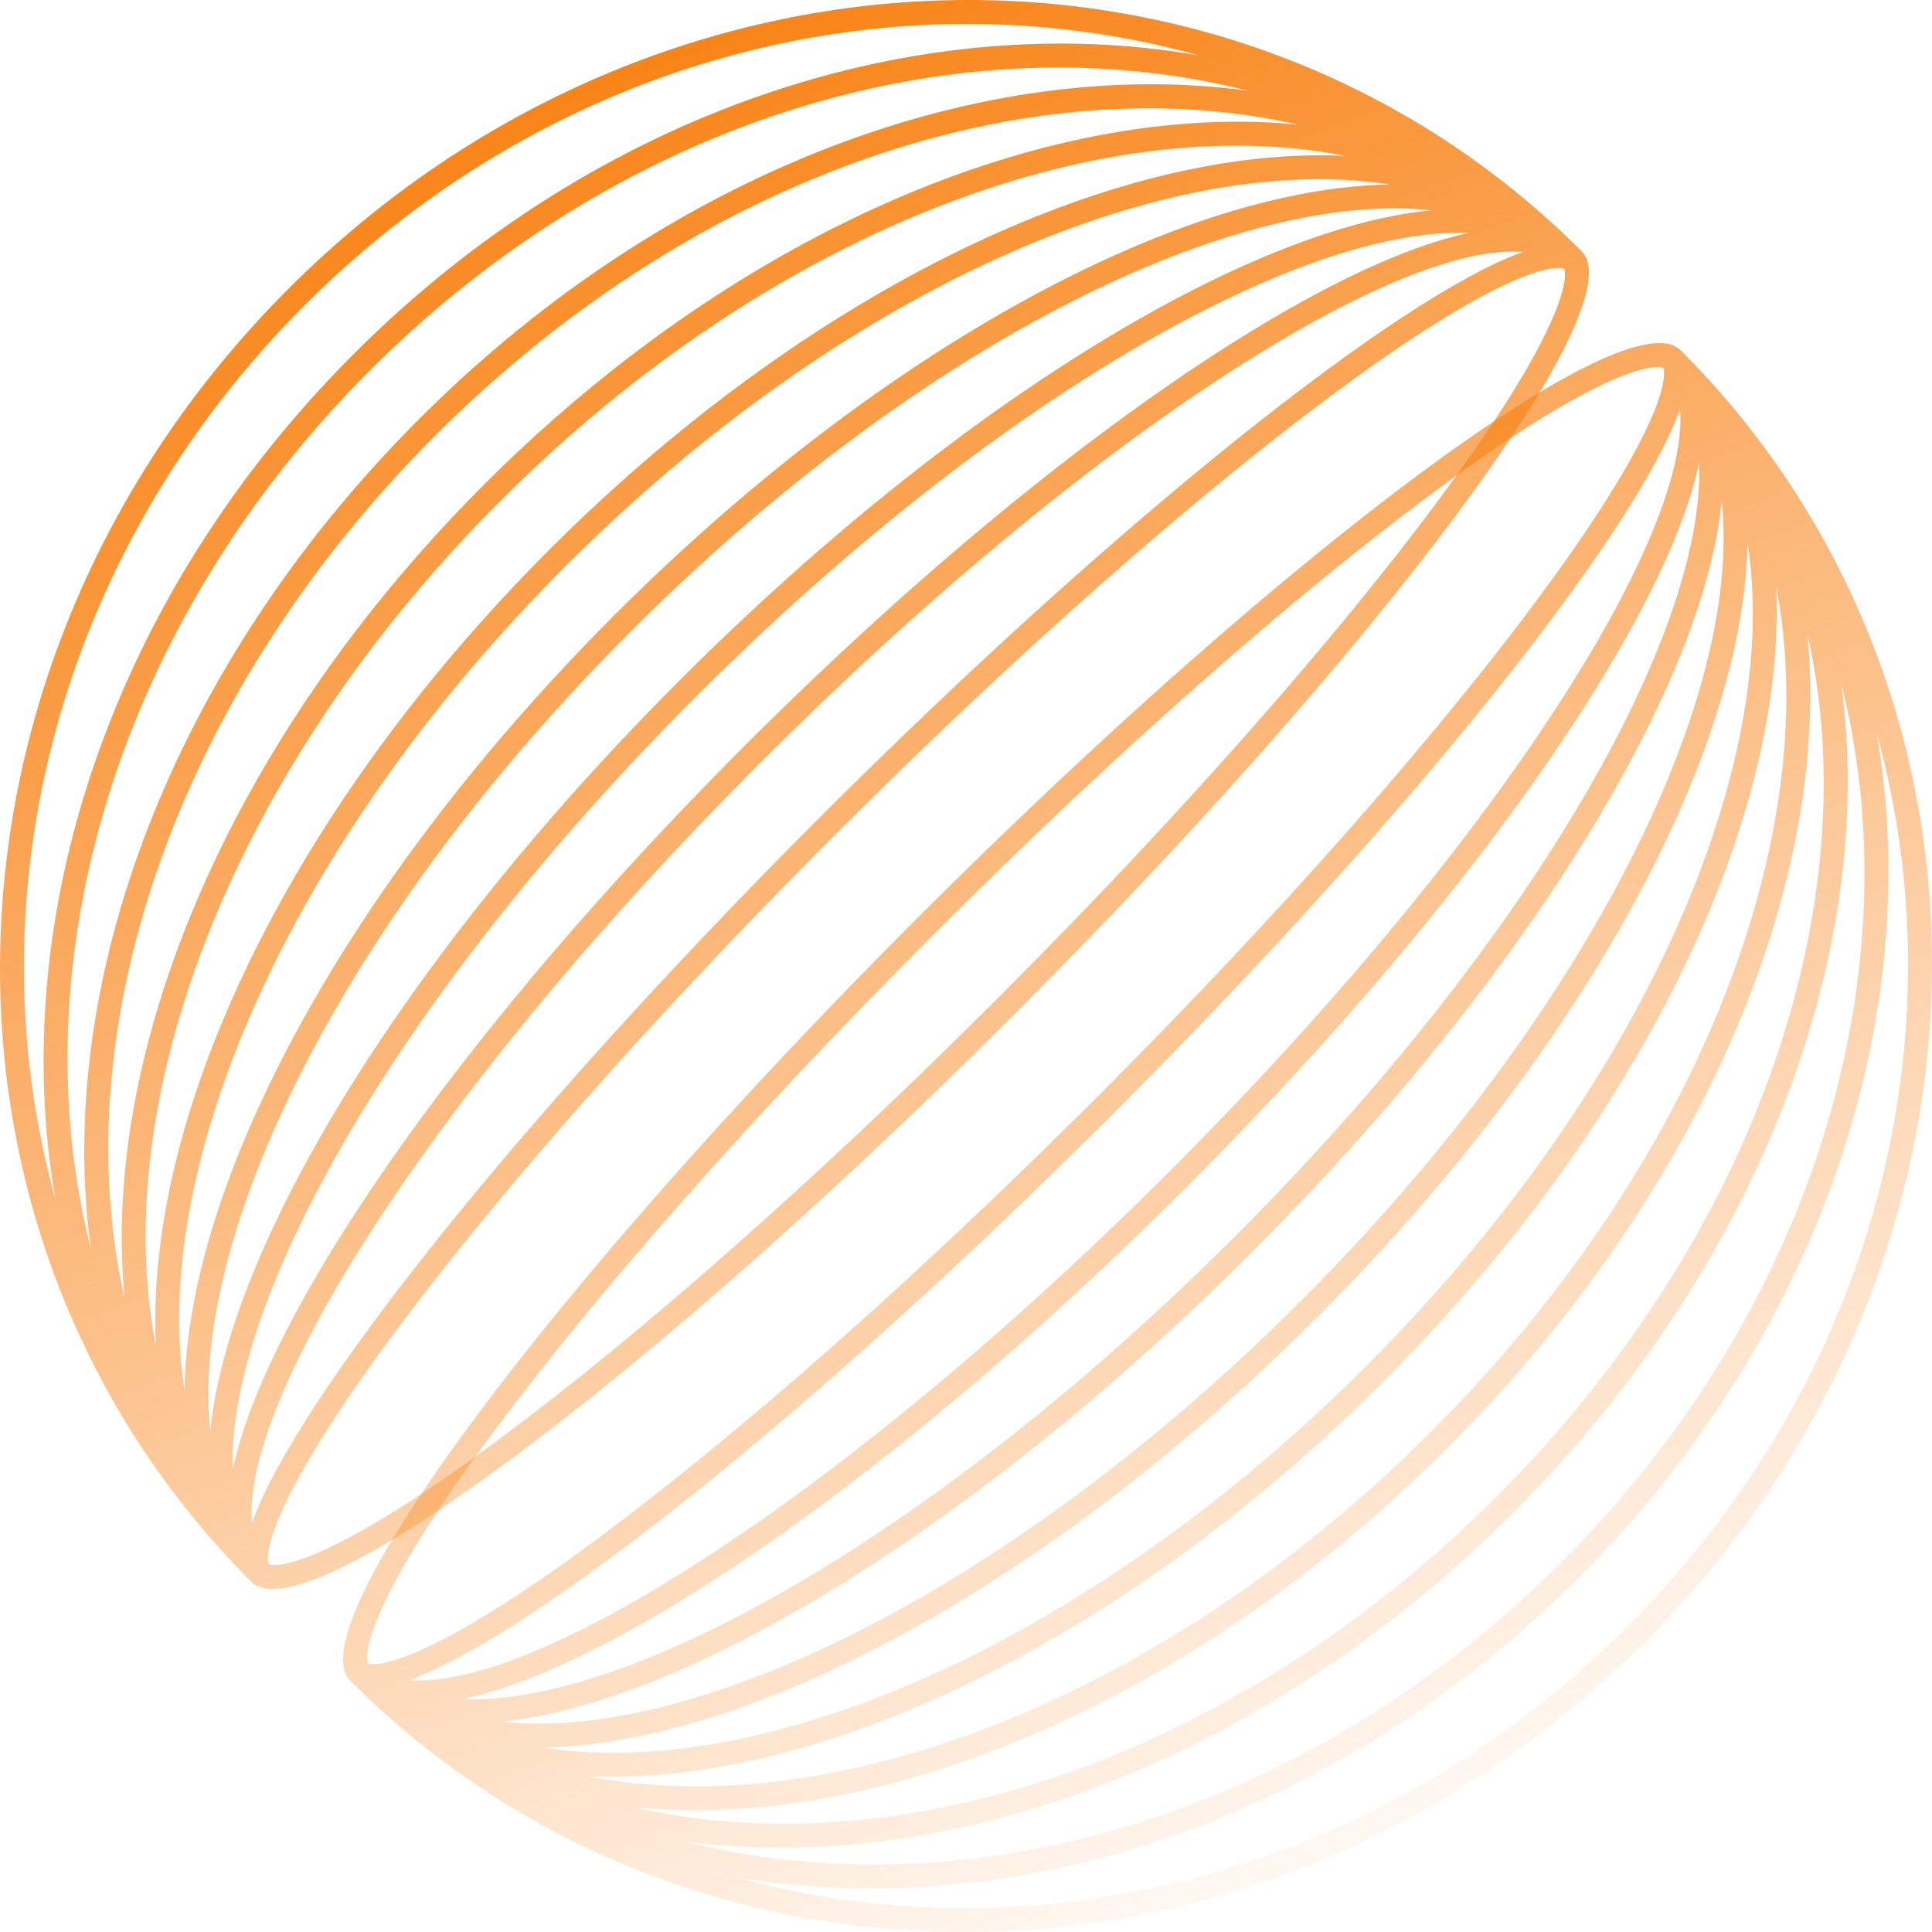
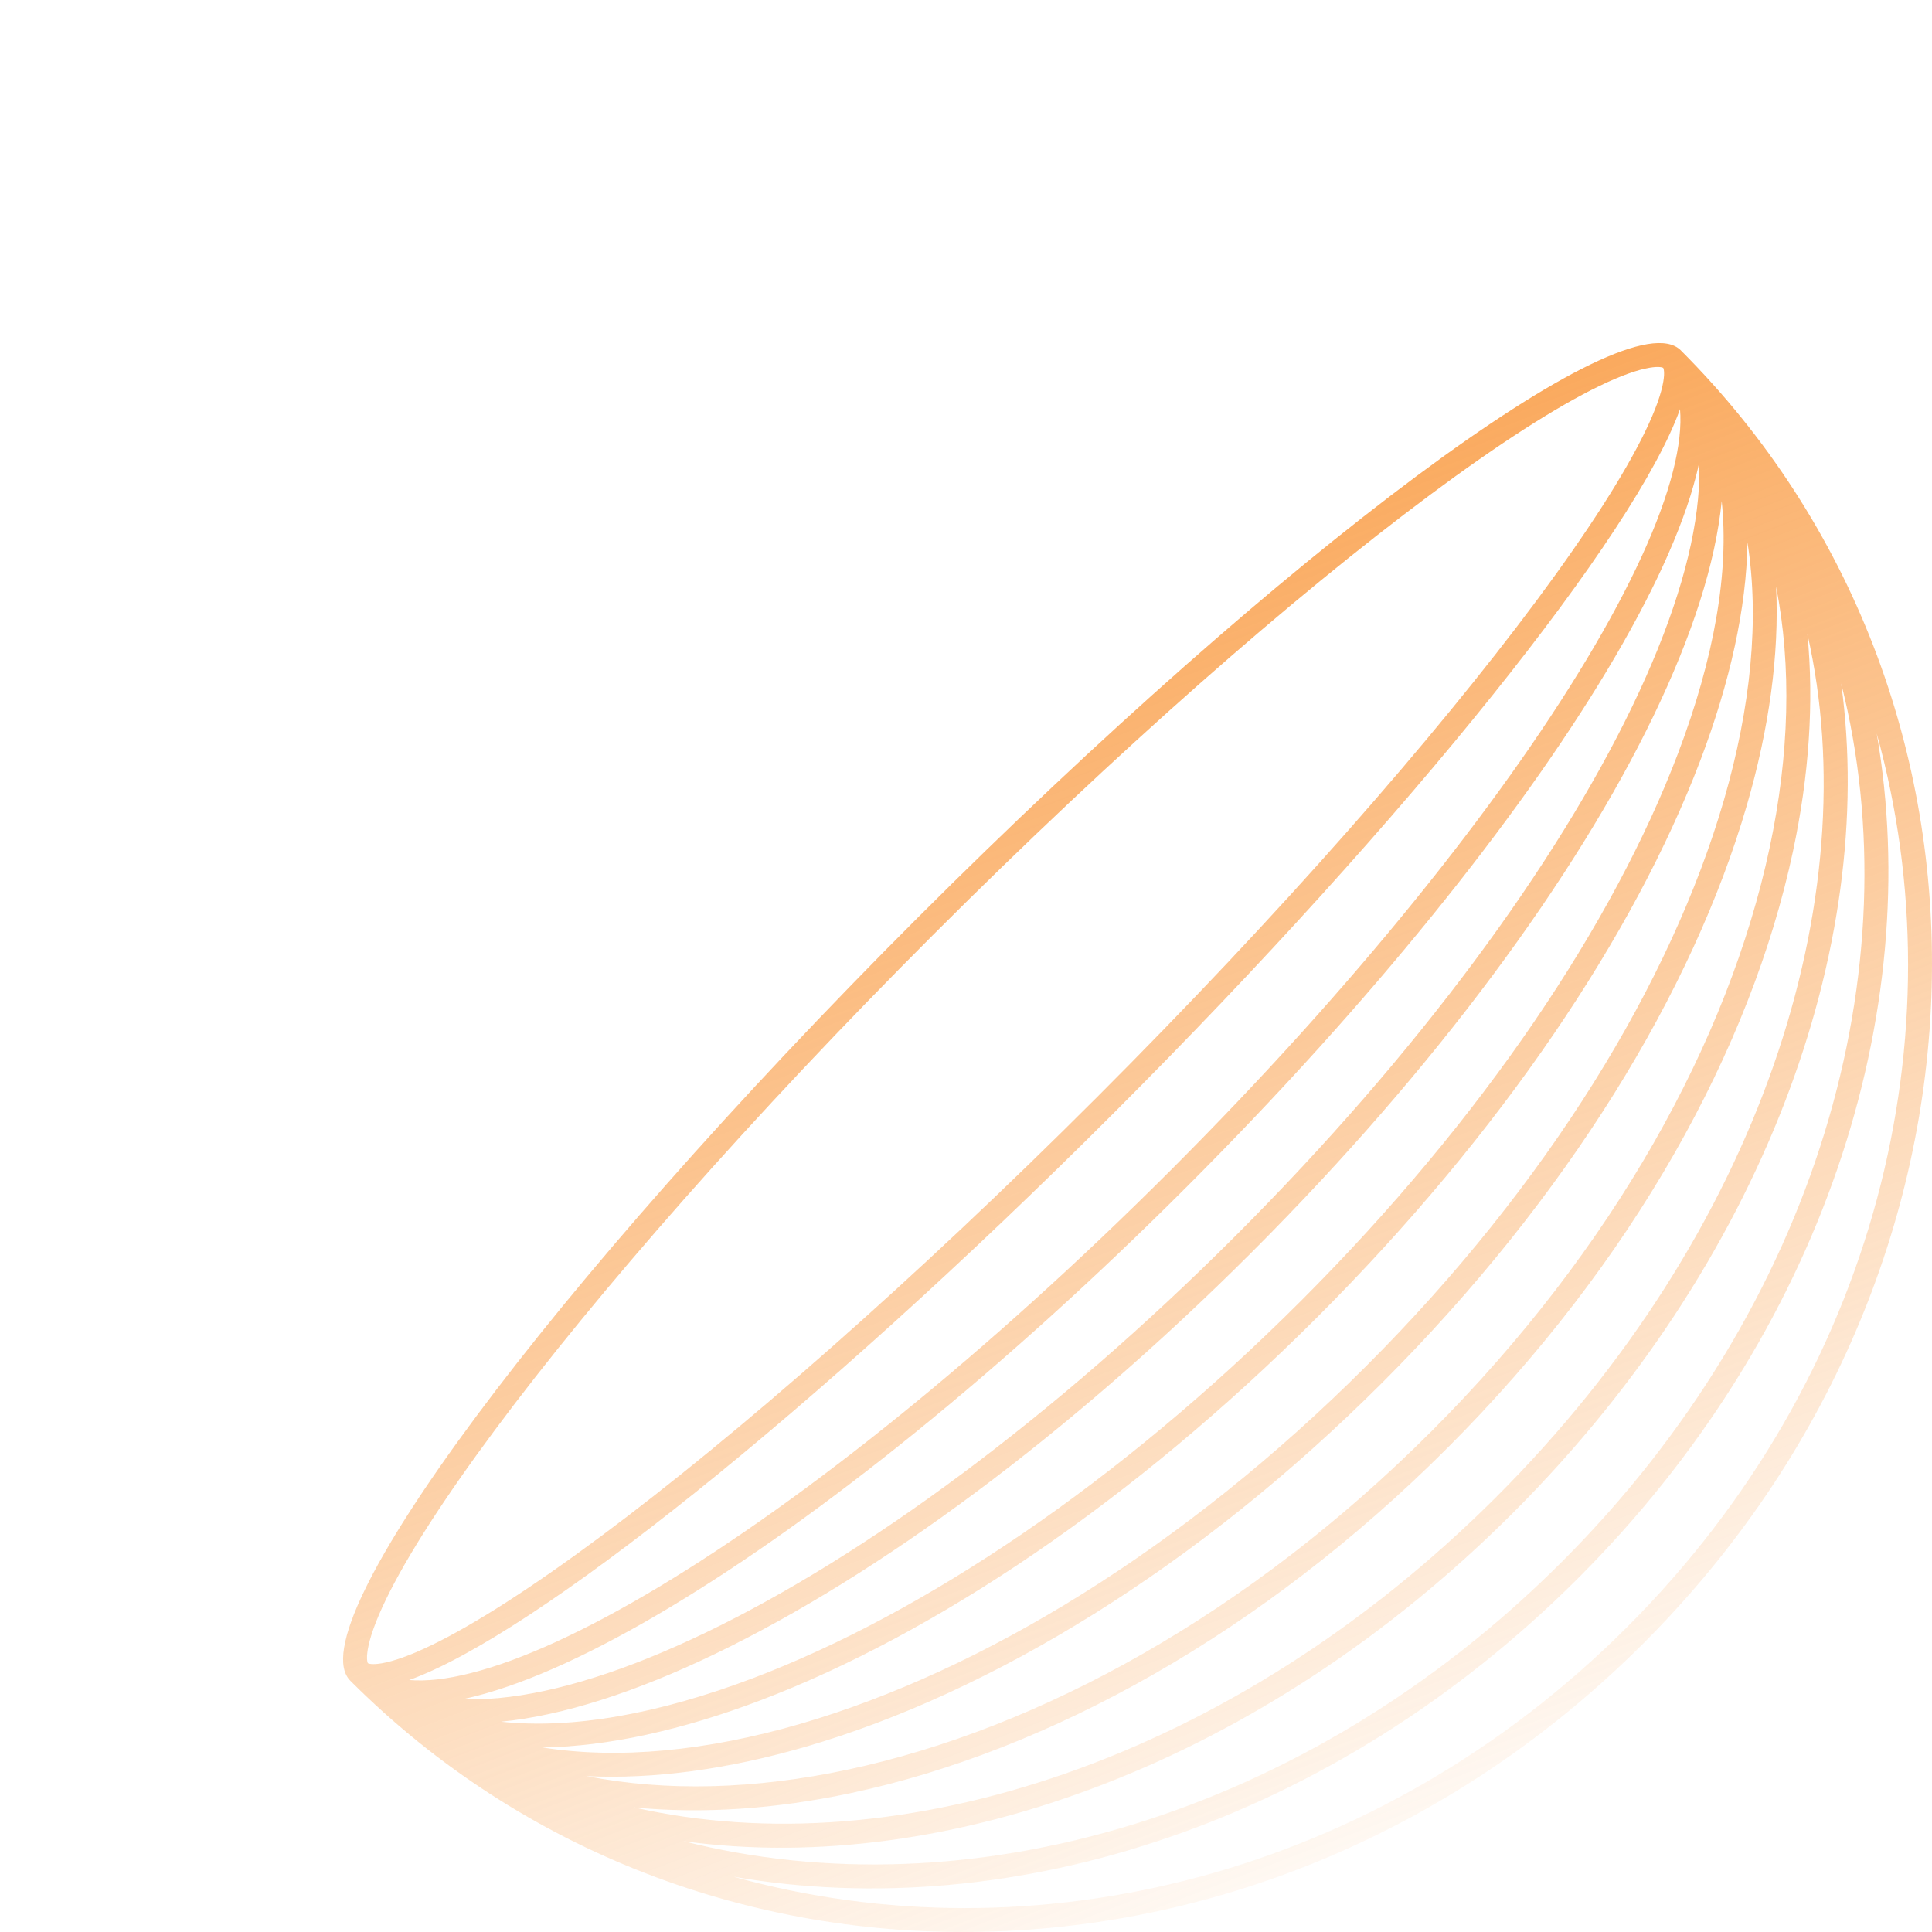
<svg xmlns="http://www.w3.org/2000/svg" width="142" height="142" viewBox="0 0 142 142" fill="none">
  <path fill-rule="evenodd" clip-rule="evenodd" d="M25.749 123.534C51.224 149.009 93.418 148.156 120.787 120.787C148.156 93.418 149.009 51.224 123.534 25.749C119.562 21.777 94.453 40.447 67.45 67.45C40.447 94.452 21.777 119.562 25.749 123.534ZM53.913 137.937C75.962 144.071 101.213 137.964 119.589 119.589C137.964 101.213 144.071 75.962 137.937 53.913C141.491 74.432 133.999 97.986 115.993 115.993C97.987 133.999 74.432 141.491 53.913 137.937ZM114.794 114.794C95.96 133.629 71.044 140.609 50.232 135.325C69.634 137.991 92.849 129.548 111.198 111.198C129.548 92.849 137.991 69.634 135.325 50.232C140.609 71.044 133.629 95.96 114.794 114.794ZM46.605 132.844C66.071 137.271 90.642 129.358 110 110C129.358 90.642 137.272 66.071 132.844 46.605C133.333 51.632 132.966 57.011 131.787 62.551C128.697 77.078 120.018 92.79 106.404 106.404C92.79 120.018 77.078 128.697 62.551 131.787C57.011 132.966 51.632 133.333 46.605 132.844ZM62.303 130.068C55.477 131.52 48.964 131.694 43.113 130.543C48.088 130.784 53.54 130.035 59.226 128.381C72.865 124.413 88.016 115.204 101.61 101.61C115.204 88.016 124.413 72.865 128.381 59.226C130.035 53.54 130.784 48.088 130.543 43.113C131.694 48.964 131.52 55.477 130.068 62.303C127.064 76.428 118.594 91.817 105.205 105.205C91.817 118.594 76.428 127.064 62.303 130.068ZM39.862 128.438C45.445 129.317 51.905 128.714 58.847 126.695C72.126 122.832 87.003 113.82 100.411 100.411C113.82 87.003 122.832 72.126 126.695 58.847C128.714 51.905 129.317 45.445 128.438 39.862C128.366 44.687 127.157 50.139 124.967 55.907C120.126 68.651 110.39 83.24 96.815 96.815C83.24 110.39 68.651 120.126 55.907 124.967C50.14 127.157 44.688 128.366 39.862 128.438ZM55.386 123.328C48.342 126.004 42.011 127.099 36.825 126.543C41.364 126.1 46.733 124.368 52.592 121.544C64.437 115.836 78.464 105.578 92.021 92.021C105.578 78.464 115.836 64.437 121.544 52.591C124.368 46.733 126.1 41.364 126.543 36.825C127.099 42.011 126.004 48.342 123.328 55.386C118.604 67.824 109.044 82.189 95.617 95.617C82.189 109.044 67.824 118.604 55.386 123.328ZM34.024 124.884C34.85 124.916 35.725 124.89 36.647 124.805C40.922 124.412 46.117 122.768 51.921 119.97C63.523 114.379 77.377 104.268 90.822 90.822C104.268 77.377 114.379 63.523 119.97 51.921C122.768 46.117 124.412 40.921 124.805 36.647C124.89 35.724 124.916 34.849 124.884 34.024C124.819 34.331 124.746 34.643 124.666 34.959C123.654 38.932 121.394 43.813 118.113 49.279C111.543 60.221 100.767 73.687 87.227 87.227C73.687 100.767 60.221 111.543 49.279 118.113C43.813 121.394 38.932 123.654 34.959 124.666C34.643 124.746 34.331 124.819 34.024 124.884ZM34.64 122.963C32.827 123.425 31.308 123.586 30.071 123.48C39.181 120.229 59.882 103.785 81.833 81.833C103.785 59.881 120.229 39.181 123.48 30.071C123.586 31.308 123.425 32.827 122.963 34.64C122.015 38.362 119.858 43.063 116.622 48.454C110.156 59.224 99.491 72.565 86.028 86.028C72.566 99.491 59.224 110.156 48.454 116.622C43.063 119.858 38.363 122.015 34.64 122.963ZM121.254 27.028C121.944 26.915 122.19 27.009 122.245 27.038C122.273 27.092 122.368 27.339 122.255 28.029C122.113 28.895 121.691 30.121 120.918 31.718C119.382 34.892 116.66 39.133 112.914 44.171C105.44 54.223 94.09 67.179 80.635 80.634C67.179 94.09 54.223 105.44 44.171 112.914C39.134 116.66 34.892 119.382 31.718 120.918C30.121 121.691 28.895 122.113 28.029 122.255C27.339 122.368 27.093 122.273 27.038 122.245C27.01 122.19 26.915 121.944 27.028 121.254C27.17 120.388 27.592 119.162 28.365 117.565C29.901 114.391 32.623 110.149 36.369 105.112C43.843 95.06 55.193 82.104 68.649 68.648C82.104 55.193 95.06 43.843 105.112 36.369C110.149 32.623 114.391 29.901 117.565 28.365C119.162 27.592 120.388 27.17 121.254 27.028Z" fill="url(#paint0_linear_113_272)" />
-   <path fill-rule="evenodd" clip-rule="evenodd" d="M18.466 116.251C-7.009 90.776 -6.156 48.582 21.213 21.213C48.582 -6.156 90.776 -7.009 116.251 18.466C120.223 22.438 101.553 47.548 74.55 74.55C47.547 101.553 22.438 120.223 18.466 116.251ZM4.063 88.087C-2.071 66.038 4.036 40.787 22.412 22.412C40.787 4.036 66.038 -2.071 88.087 4.063C67.568 0.509 44.014 8.001 26.007 26.007C8.001 44.014 0.509 67.568 4.063 88.087ZM27.206 27.206C8.371 46.041 1.391 70.956 6.675 91.768C4.009 72.366 12.452 49.151 30.802 30.802C49.151 12.452 72.366 4.009 91.768 6.675C70.956 1.391 46.04 8.371 27.206 27.206ZM9.156 95.395C4.728 75.929 12.642 51.358 32 32C51.358 12.642 75.929 4.728 95.395 9.156C90.368 8.667 84.989 9.034 79.449 10.213C64.922 13.303 49.21 21.982 35.596 35.596C21.982 49.21 13.303 64.922 10.213 79.449C9.034 84.989 8.667 90.368 9.156 95.395ZM11.932 79.697C10.48 86.523 10.306 93.036 11.457 98.887C11.216 93.912 11.965 88.46 13.619 82.774C17.587 69.135 26.796 53.984 40.39 40.39C53.984 26.796 69.135 17.587 82.774 13.619C88.46 11.965 93.912 11.216 98.887 11.457C93.036 10.306 86.523 10.48 79.697 11.932C65.572 14.936 50.183 23.406 36.794 36.795C23.406 50.183 14.936 65.572 11.932 79.697ZM13.562 102.138C12.683 96.555 13.286 90.095 15.305 83.153C19.168 69.874 28.18 54.997 41.589 41.589C54.997 28.18 69.874 19.168 83.153 15.305C90.095 13.286 96.555 12.683 102.137 13.562C97.312 13.634 91.86 14.843 86.093 17.033C73.349 21.874 58.76 31.61 45.185 45.185C31.61 58.76 21.874 73.349 17.033 86.093C14.842 91.861 13.634 97.313 13.562 102.138ZM18.672 86.614C15.996 93.658 14.901 99.989 15.457 105.175C15.9 100.636 17.632 95.267 20.456 89.409C26.164 77.563 36.422 63.536 49.979 49.979C63.536 36.422 77.563 26.165 89.409 20.456C95.267 17.632 100.636 15.9 105.175 15.457C99.989 14.901 93.658 15.996 86.614 18.672C74.176 23.396 59.811 32.956 46.383 46.383C32.956 59.811 23.396 74.176 18.672 86.614ZM17.116 107.976C17.084 107.151 17.11 106.276 17.195 105.353C17.588 101.079 19.232 95.883 22.03 90.079C27.621 78.477 37.732 64.623 51.178 51.178C64.623 37.732 78.477 27.622 90.079 22.03C95.883 19.232 101.078 17.588 105.353 17.195C106.275 17.11 107.15 17.084 107.976 17.116C107.669 17.181 107.357 17.254 107.041 17.334C103.068 18.346 98.187 20.606 92.721 23.887C81.779 30.457 68.313 41.233 54.773 54.773C41.233 68.313 30.457 81.779 23.887 92.722C20.606 98.187 18.346 103.068 17.334 107.041C17.254 107.357 17.181 107.669 17.116 107.976ZM19.037 107.36C18.575 109.173 18.414 110.692 18.52 111.929C21.77 102.819 38.215 82.119 60.167 60.167C82.118 38.215 102.819 21.771 111.929 18.52C110.692 18.414 109.173 18.575 107.36 19.037C103.637 19.985 98.937 22.142 93.546 25.378C82.776 31.844 69.434 42.509 55.972 55.972C42.509 69.435 31.844 82.776 25.378 93.546C22.142 98.937 19.985 103.638 19.037 107.36ZM114.972 20.746C115.085 20.056 114.99 19.81 114.962 19.755C114.907 19.727 114.661 19.632 113.971 19.745C113.105 19.887 111.879 20.309 110.282 21.082C107.108 22.618 102.866 25.34 97.829 29.086C87.777 36.56 74.821 47.91 61.365 61.366C47.91 74.821 36.56 87.777 29.086 97.829C25.34 102.867 22.618 107.108 21.082 110.282C20.309 111.879 19.887 113.105 19.745 113.971C19.632 114.661 19.727 114.908 19.755 114.962C19.809 114.99 20.056 115.085 20.746 114.972C21.612 114.83 22.838 114.408 24.435 113.635C27.609 112.099 31.851 109.377 36.888 105.631C46.94 98.157 59.896 86.807 73.351 73.352C86.807 59.896 98.157 46.94 105.631 36.888C109.377 31.851 112.099 27.609 113.635 24.435C114.408 22.838 114.83 21.612 114.972 20.746Z" fill="url(#paint1_linear_113_272)" />
  <defs>
    <linearGradient id="paint0_linear_113_272" x1="41.047" y1="6.656" x2="94.297" y2="146.438" gradientUnits="userSpaceOnUse">
      <stop stop-color="#F88417" />
      <stop offset="1" stop-color="#F88417" stop-opacity="0" />
    </linearGradient>
    <linearGradient id="paint1_linear_113_272" x1="41.047" y1="6.656" x2="94.297" y2="146.438" gradientUnits="userSpaceOnUse">
      <stop stop-color="#F88417" />
      <stop offset="1" stop-color="#F88417" stop-opacity="0" />
    </linearGradient>
  </defs>
</svg>